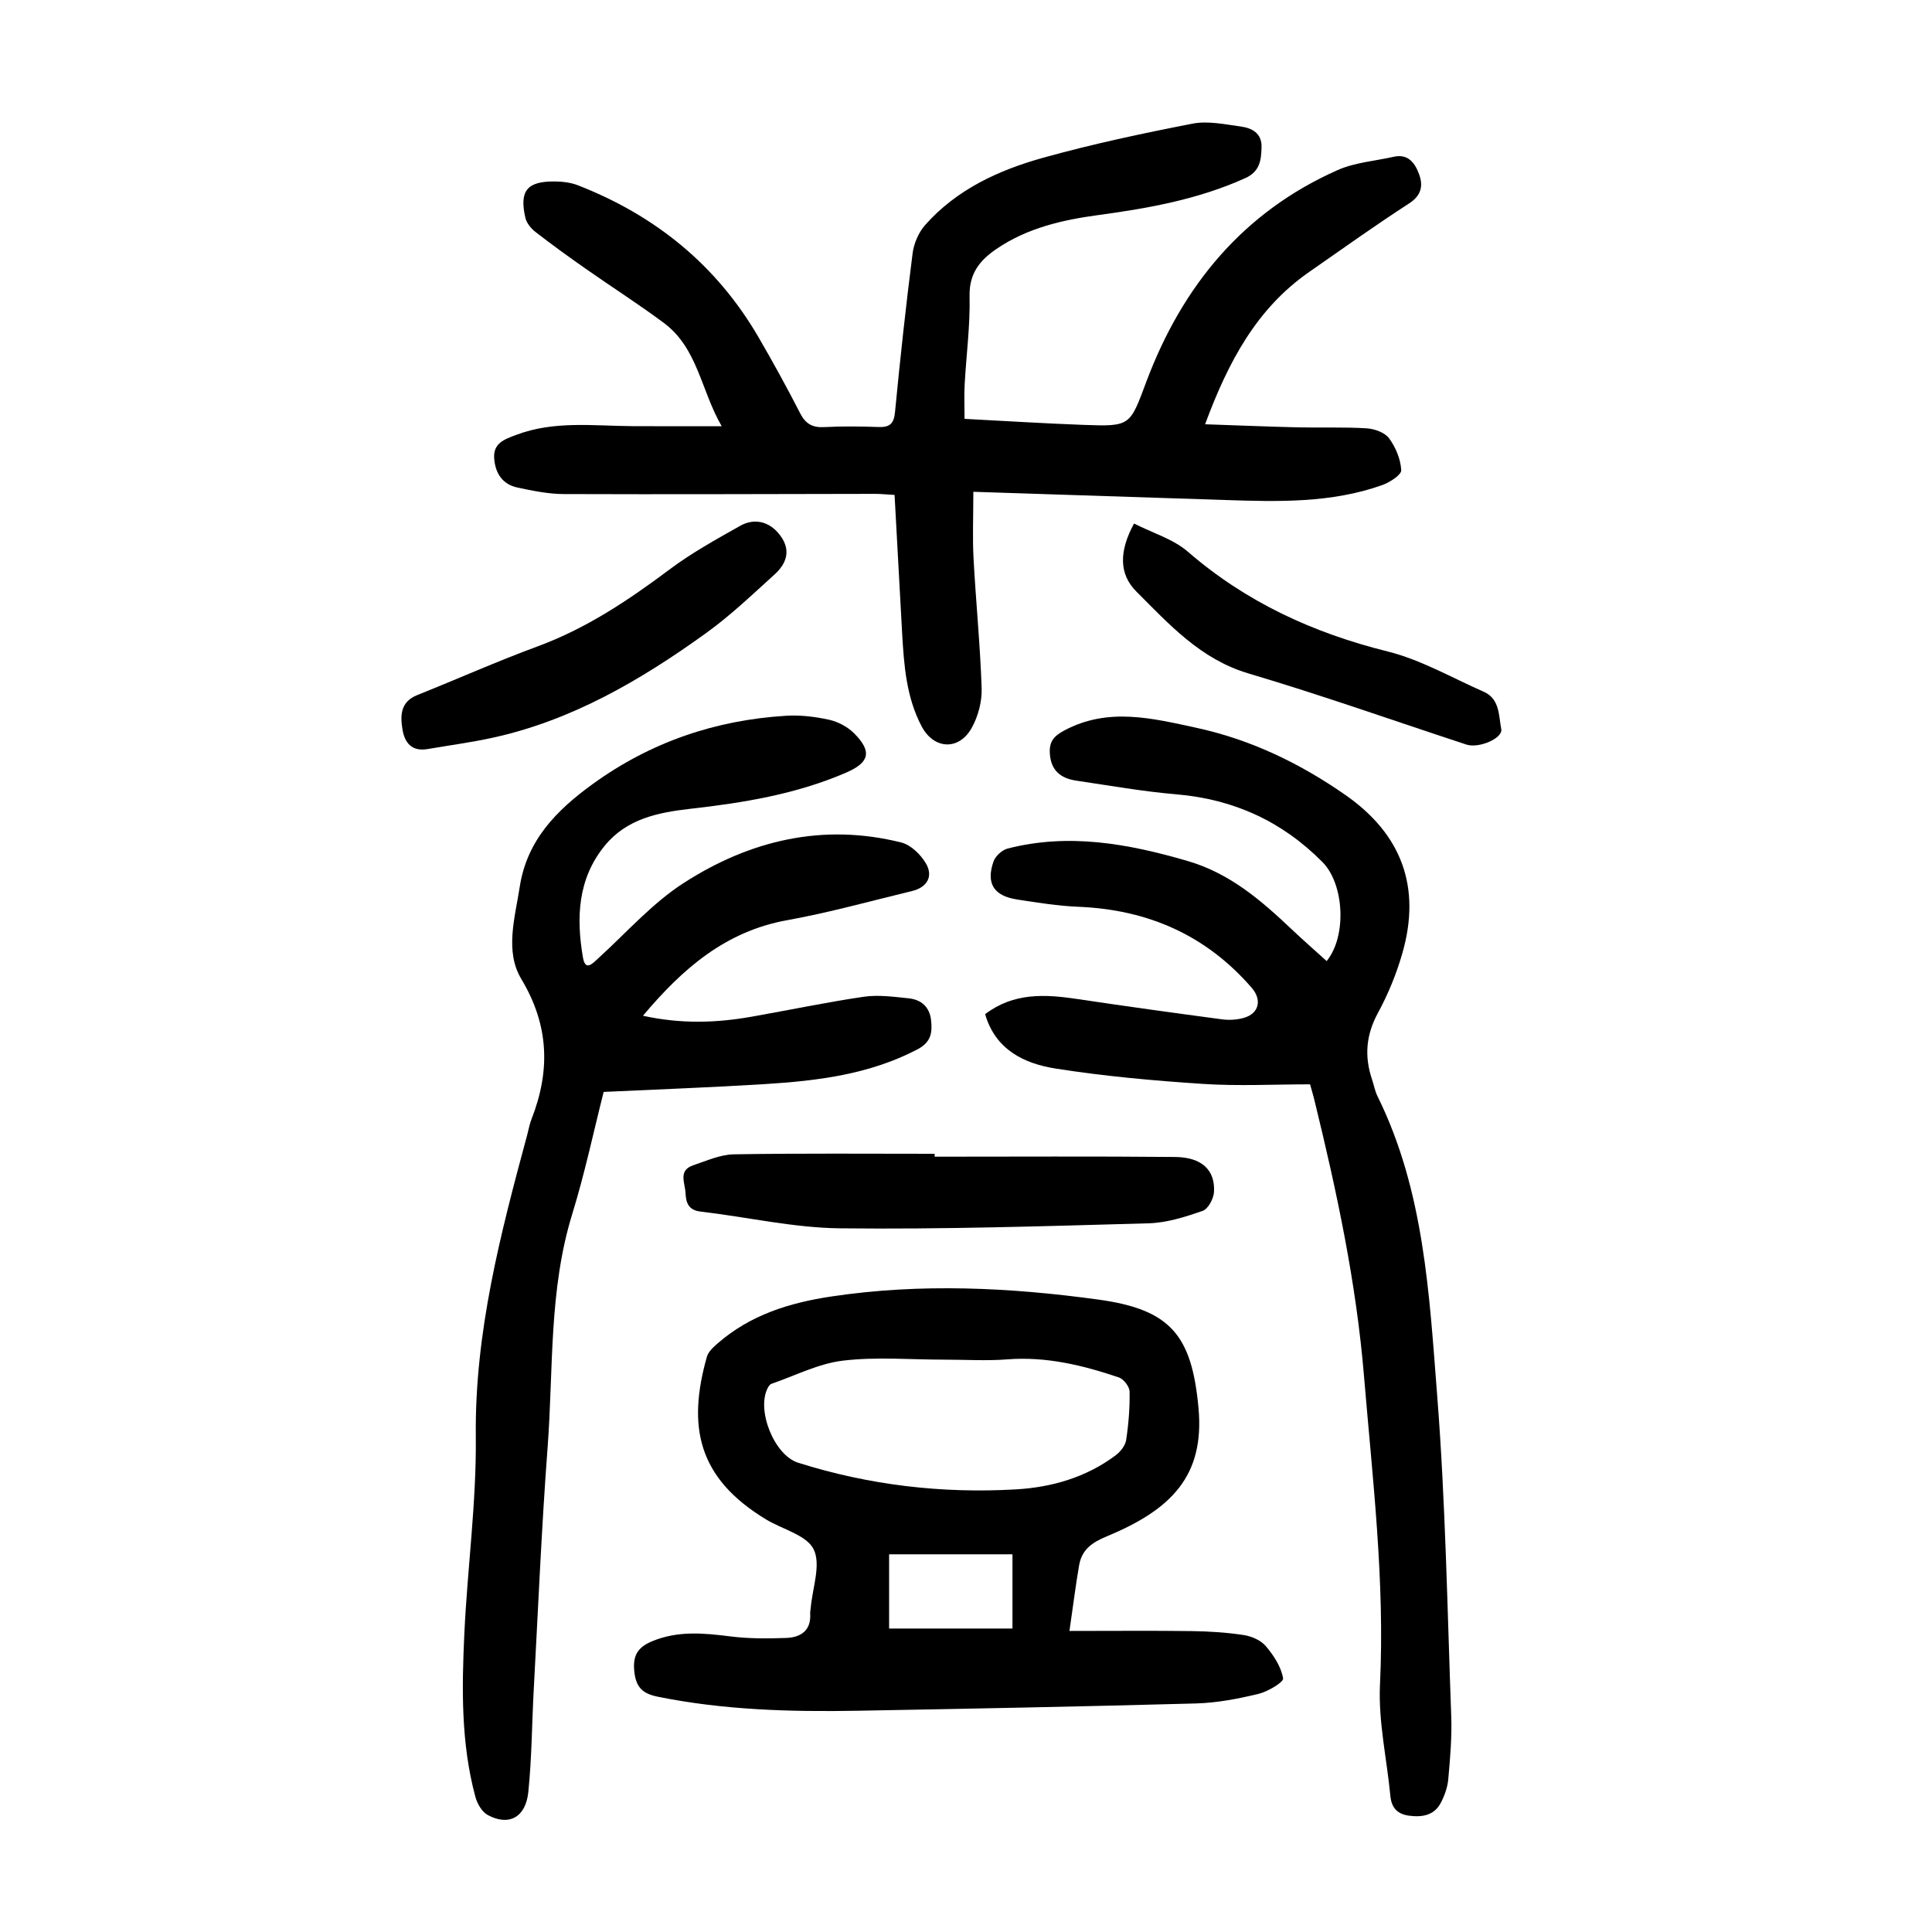
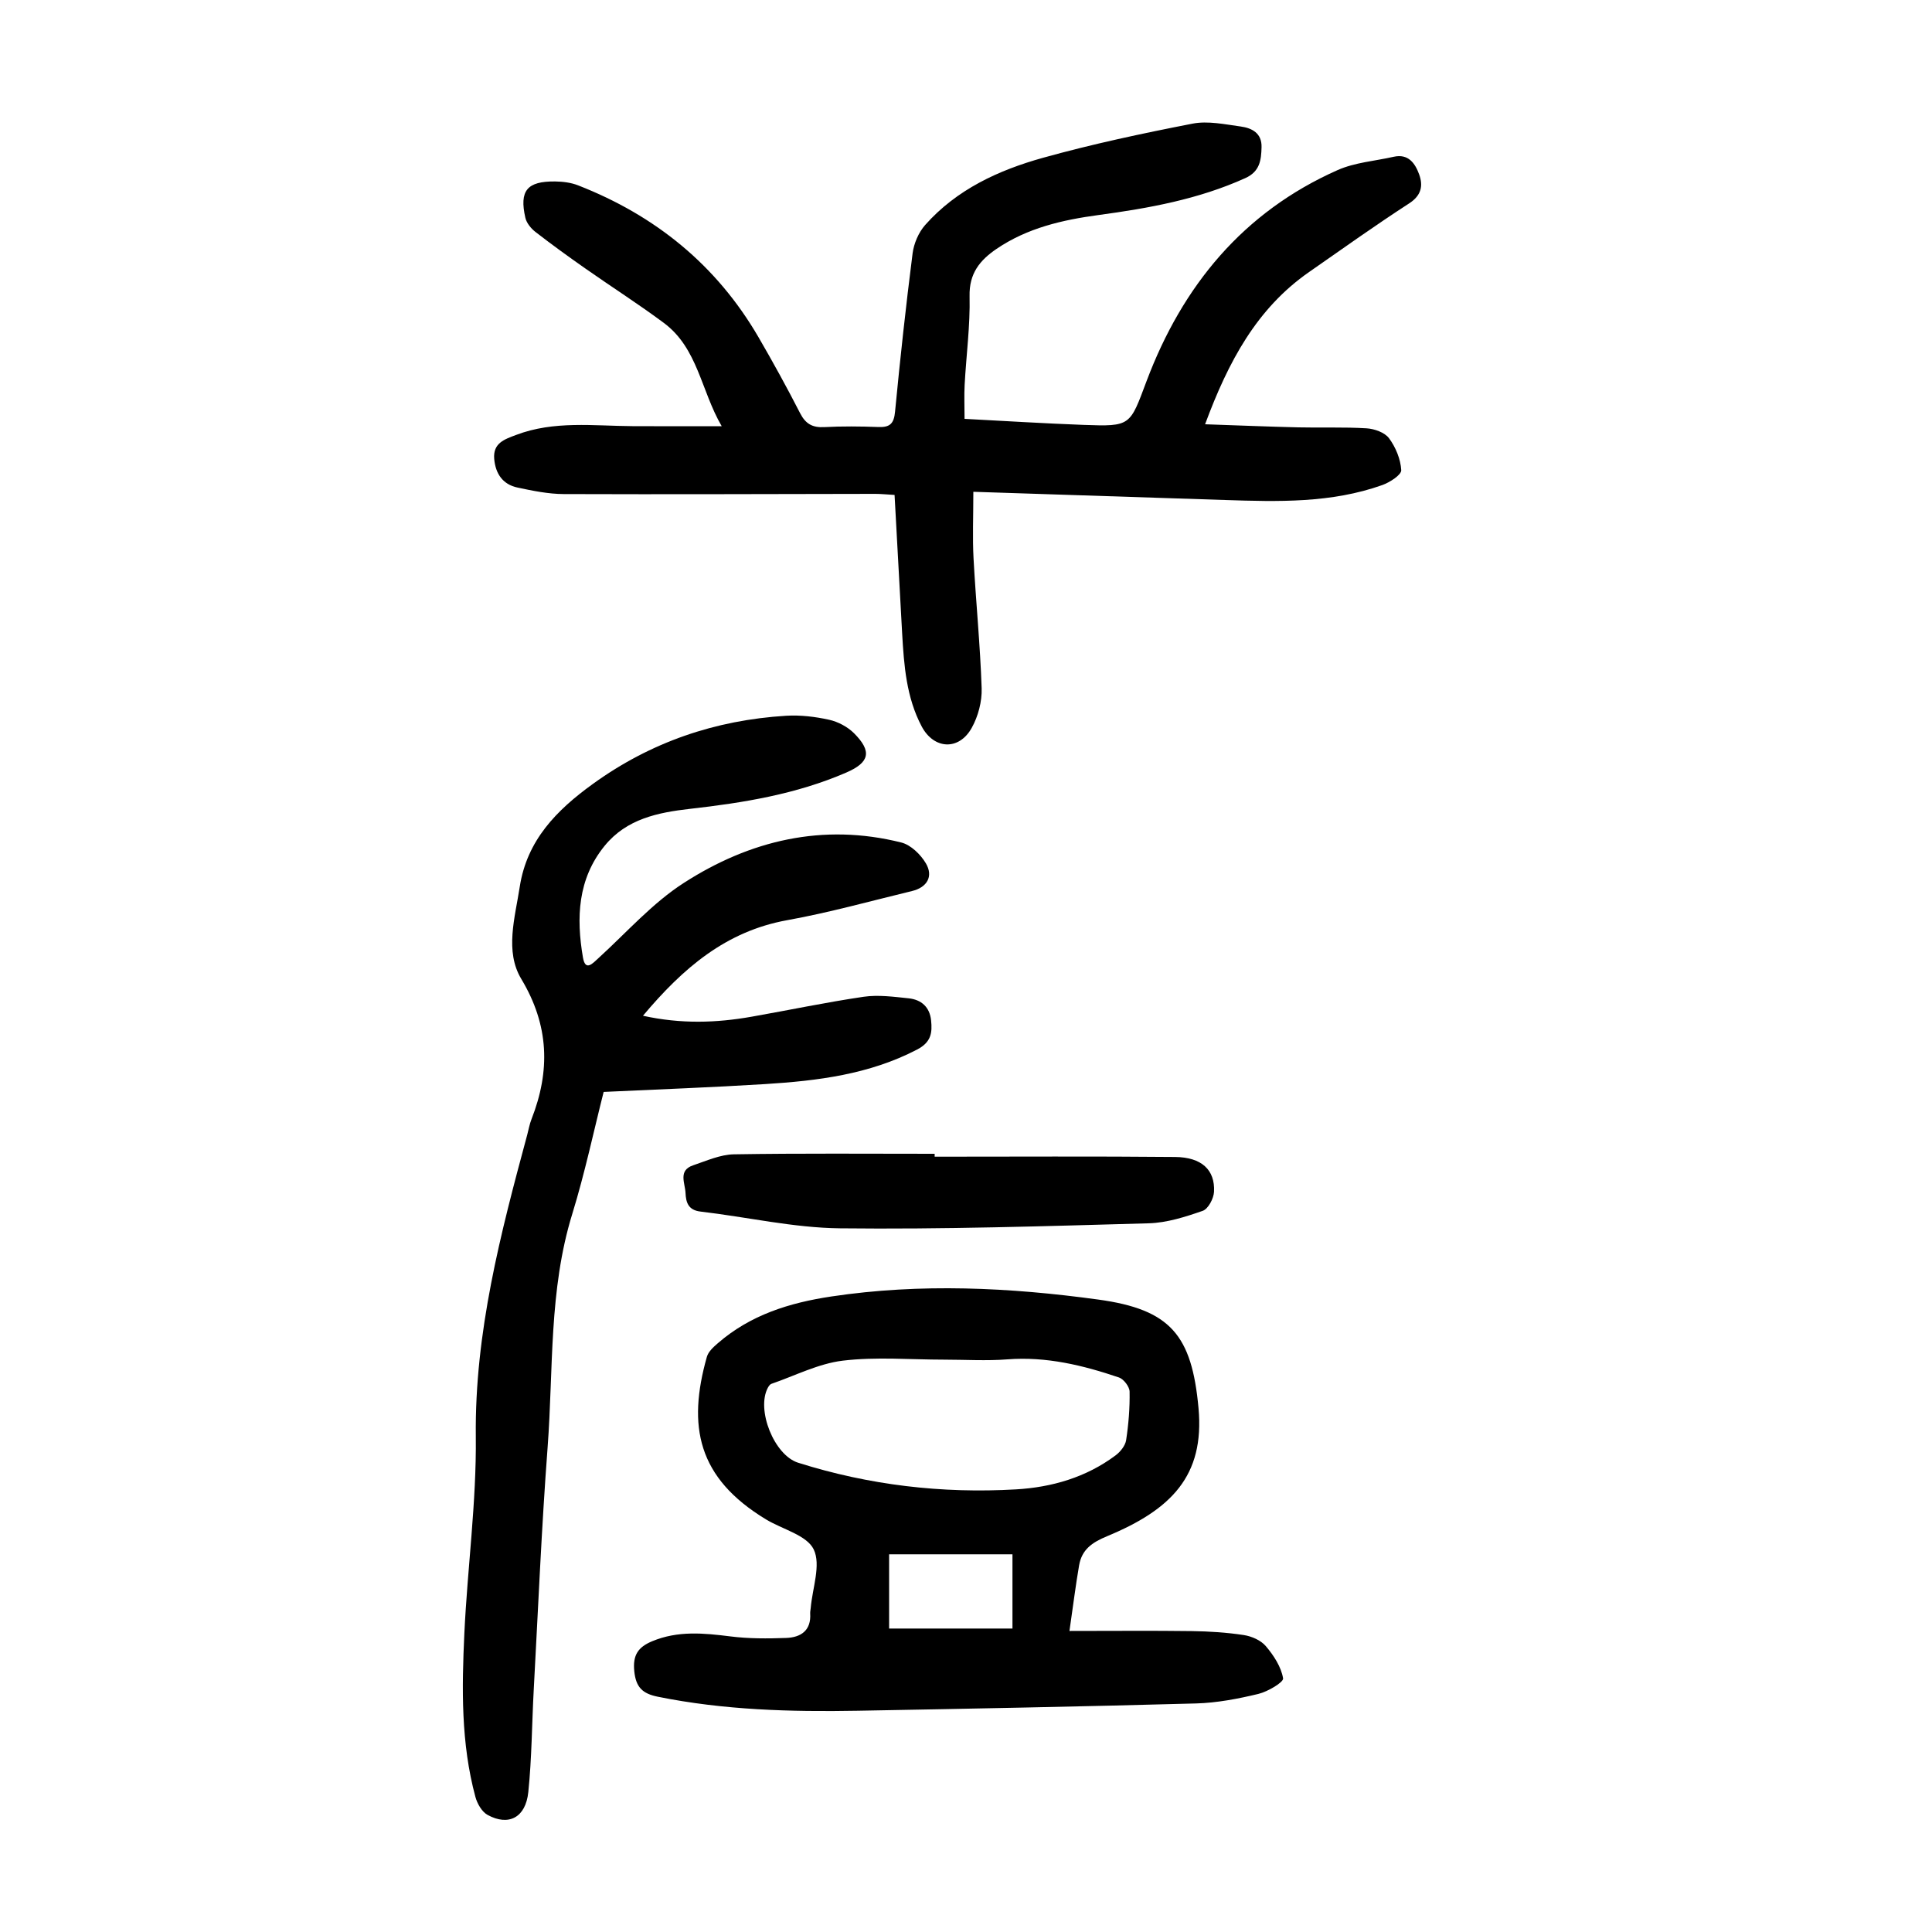
<svg xmlns="http://www.w3.org/2000/svg" version="1.1" id="zdic.net" x="0px" y="0px" viewBox="0 0 400 400" style="enable-background:new 0 0 400 400;" xml:space="preserve">
  <g>
    <path d="M201.52,101.82c0,5.14-0.19,9.47,0.04,13.77c0.48,8.97,1.38,17.93,1.68,26.91c0.09,2.73-0.72,5.8-2.05,8.19   c-2.65,4.77-7.84,4.47-10.36-0.28c-3.19-6.03-3.67-12.64-4.05-19.27c-0.53-9.46-1.03-18.92-1.57-28.67   c-1.61-0.09-2.81-0.22-4.01-0.22c-21.49,0.03-42.99,0.12-64.48,0.04c-3.2-0.01-6.44-0.68-9.59-1.35c-3.05-0.65-4.54-2.87-4.81-5.93   c-0.28-3.3,2.16-4.06,4.53-4.96c7.86-2.99,16.02-1.87,24.1-1.82c5.85,0.04,11.71,0.01,18.47,0.01c-4.31-7.41-4.94-16.16-12-21.4   c-5.3-3.94-10.89-7.5-16.3-11.3c-3.47-2.43-6.91-4.92-10.26-7.52c-0.92-0.71-1.84-1.84-2.09-2.93c-1.28-5.62,0.36-7.59,6.17-7.52   c1.6,0.02,3.29,0.23,4.76,0.81c15.98,6.24,28.64,16.49,37.32,31.4c3.01,5.18,5.9,10.43,8.63,15.76c1.13,2.21,2.55,3.02,5,2.89   c3.74-0.2,7.5-0.16,11.24-0.02c2.38,0.09,3.19-0.73,3.42-3.16c1.05-10.94,2.24-21.87,3.63-32.77c0.26-2.06,1.24-4.35,2.6-5.89   c6.52-7.36,15.2-11.36,24.4-13.92c10.19-2.84,20.57-5.05,30.96-7.07c3.17-0.62,6.67,0.14,9.98,0.59c2.31,0.32,4.39,1.37,4.31,4.28   c-0.07,2.67-0.33,5.04-3.37,6.41c-9.69,4.38-19.96,6.23-30.38,7.64c-7.47,1.01-14.74,2.67-21.12,7.01   c-3.45,2.35-5.69,5.08-5.58,9.79c0.14,6.1-0.69,12.21-1.02,18.33c-0.12,2.21-0.02,4.44-0.02,7.07c8.27,0.43,16.46,0.95,24.65,1.25   c9.83,0.36,9.56,0.18,13.04-9.08c7.42-19.7,19.98-35,39.56-43.68c3.57-1.58,7.71-1.87,11.59-2.75c3.05-0.69,4.44,1.36,5.27,3.62   c0.86,2.35,0.5,4.37-2.06,6.03c-7.02,4.55-13.83,9.41-20.69,14.19c-10.86,7.55-16.75,18.55-21.56,31.54   c6.7,0.23,12.98,0.49,19.26,0.64c4.73,0.11,9.47-0.09,14.18,0.2c1.62,0.1,3.75,0.85,4.64,2.05c1.38,1.86,2.4,4.33,2.53,6.6   c0.06,0.98-2.35,2.53-3.9,3.09c-10.58,3.77-21.59,3.46-32.6,3.1C236.66,102.96,219.7,102.41,201.52,101.82z" />
    <path d="M133.12,210.3c7.92,1.74,15.21,1.48,22.48,0.2c7.74-1.36,15.44-2.99,23.21-4.13c3.03-0.44,6.22,0,9.31,0.32   c2.61,0.27,4.36,1.79,4.65,4.55c0.27,2.57,0.03,4.53-2.88,6.05c-9.92,5.17-20.64,6.48-31.51,7.16c-10.93,0.68-21.88,1.08-33.4,1.62   c-2.02,7.95-3.87,16.73-6.5,25.27c-4.88,15.8-3.89,32.15-5.1,48.28c-1.26,16.69-1.96,33.42-2.87,50.13   c-0.39,7.09-0.4,14.22-1.13,21.28c-0.54,5.28-4.08,7.11-8.43,4.73c-1.18-0.65-2.14-2.32-2.52-3.72   c-3.01-11.12-2.82-22.52-2.29-33.87c0.64-13.59,2.52-27.17,2.37-40.74c-0.24-21.57,5.11-41.98,10.64-62.46   c0.29-1.08,0.48-2.21,0.89-3.25c3.92-10.02,3.66-19.42-2.11-29.03c-3.45-5.74-1.31-12.69-0.32-19.1   c1.49-9.62,7.6-15.84,15.13-21.28c11.99-8.68,25.37-13.22,40.02-14.12c2.95-0.18,6.02,0.19,8.91,0.83c1.84,0.41,3.8,1.45,5.14,2.78   c3.78,3.78,3.23,6.06-1.6,8.15c-10.32,4.47-21.26,6.26-32.33,7.51c-6.68,0.76-13.14,2.07-17.69,7.65c-5.6,6.87-5.9,14.92-4.5,23.11   c0.51,2.99,2.01,1.25,3.29,0.08c5.78-5.27,11.08-11.31,17.58-15.49c13.68-8.82,28.82-12.45,45.04-8.38   c1.97,0.49,4.01,2.48,5.09,4.31c1.6,2.71,0.25,4.99-2.87,5.74c-8.61,2.08-17.16,4.47-25.87,6.04   C150.32,192.81,141.46,200.37,133.12,210.3z" />
-     <path d="M271.24,224.5c-7.48,0-14.87,0.39-22.2-0.09c-10.2-0.67-20.42-1.59-30.51-3.18c-6.49-1.03-12.43-3.88-14.57-11.26   c5.94-4.51,12.44-4.13,19.11-3.13c9.99,1.49,19.99,2.88,30,4.21c1.45,0.19,3.05,0.09,4.45-0.31c3.18-0.91,3.78-3.75,1.64-6.22   c-9.48-10.94-21.54-16.2-35.89-16.78c-4.23-0.17-8.45-0.86-12.64-1.5c-4.87-0.74-6.53-3.32-4.93-7.89   c0.39-1.12,1.77-2.37,2.93-2.67c12.67-3.25,24.92-1.01,37.23,2.57c8.81,2.57,15.26,8.18,21.62,14.2c2.35,2.22,4.79,4.35,7.19,6.53   c4.22-5.19,3.63-15.96-0.86-20.49c-8.35-8.43-18.37-13.02-30.23-14.03c-6.96-0.59-13.86-1.82-20.78-2.84   c-3.17-0.47-5.23-2.09-5.44-5.61c-0.15-2.42,0.75-3.58,3-4.78c9.11-4.86,18.28-2.5,27.37-0.54c11.23,2.43,21.45,7.36,30.86,13.93   c11.62,8.11,15.67,19.05,11.77,32.68c-1.22,4.28-2.95,8.51-5.08,12.43c-2.45,4.52-2.83,8.93-1.24,13.68   c0.4,1.18,0.61,2.45,1.16,3.56c9.67,19.57,10.71,40.96,12.36,62.04c1.72,22.03,2.09,44.16,2.9,66.25c0.16,4.35-0.22,8.75-0.61,13.1   c-0.15,1.69-0.77,3.43-1.57,4.94c-1.36,2.54-3.79,2.97-6.47,2.63c-2.46-0.31-3.71-1.6-3.95-4.1c-0.73-7.68-2.51-15.41-2.15-23.03   c1.03-21.46-1.54-42.63-3.31-63.91c-1.6-19.27-5.59-38-10.16-56.68C271.97,227.03,271.61,225.86,271.24,224.5z" />
    <path d="M221.42,337.67c9.12,0,17.22-0.08,25.32,0.03c3.6,0.05,7.22,0.28,10.77,0.82c1.63,0.25,3.54,1.08,4.57,2.3   c1.63,1.92,3.17,4.28,3.57,6.66c0.14,0.8-3.17,2.76-5.13,3.23c-4.21,1.01-8.56,1.85-12.88,1.97c-23.34,0.64-46.69,1.09-70.04,1.51   c-13.88,0.25-27.72-0.13-41.4-2.9c-3.16-0.64-4.54-1.93-4.88-5.28c-0.34-3.35,0.8-5,3.71-6.21c5.33-2.22,10.69-1.69,16.19-1   c3.8,0.48,7.7,0.46,11.54,0.32c3.03-0.11,5.22-1.52,4.98-5.09c-0.02-0.37,0.08-0.74,0.11-1.12c0.35-4.11,2.16-8.92,0.62-12.12   c-1.43-2.96-6.47-4.15-9.87-6.21c-14.22-8.6-16.3-19.34-12.25-33.66c0.3-1.07,1.36-2.04,2.27-2.82c6.75-5.86,14.79-8.37,23.52-9.68   c18.48-2.77,36.92-1.87,55.24,0.64c14.97,2.05,19.38,7.37,20.76,22.49c1.28,14.03-5.67,21.01-18.94,26.51   c-3.16,1.31-5.21,2.78-5.78,6.01C222.7,328.21,222.19,332.39,221.42,337.67z M195.46,281.5c-7,0-14.07-0.62-20.97,0.21   c-5.05,0.61-9.87,3.11-14.78,4.8c-0.3,0.1-0.56,0.49-0.73,0.8c-2.45,4.54,1.29,13.96,6.26,15.53c14.69,4.64,29.77,6.41,45.1,5.52   c7.42-0.43,14.53-2.48,20.63-7.04c0.99-0.74,2-2,2.18-3.14c0.51-3.32,0.78-6.72,0.72-10.07c-0.02-1.01-1.21-2.58-2.2-2.92   c-7.47-2.53-15.05-4.37-23.09-3.75C204.22,281.78,199.83,281.5,195.46,281.5z M209.62,337.17c0-5.33,0-10.09,0-15.37   c-8.72,0-17.11,0-25.54,0c0,5.21,0,10.48,0,15.37C192.77,337.17,201.18,337.17,209.62,337.17z" />
    <path d="M193.51,239.48c16.59,0,33.18-0.1,49.77,0.06c5.52,0.05,8.3,2.68,8.07,7.2c-0.07,1.4-1.2,3.55-2.34,3.95   c-3.59,1.25-7.4,2.47-11.16,2.58c-21.31,0.59-42.64,1.28-63.95,1.04c-9.64-0.11-19.24-2.34-28.88-3.47c-2.55-0.3-3-1.92-3.09-3.85   c-0.09-2.05-1.58-4.67,1.59-5.73c2.76-0.93,5.6-2.22,8.42-2.27c13.85-0.23,27.71-0.11,41.57-0.11   C193.51,239.08,193.51,239.28,193.51,239.48z" />
-     <path d="M88.56,155.08c-3.32,0.57-4.77-1.29-5.23-4.05c-0.48-2.9-0.44-5.72,3.05-7.12c8.33-3.33,16.53-6.99,24.94-10.09   c10.09-3.72,18.81-9.56,27.33-15.94c4.56-3.42,9.61-6.2,14.59-9.01c3.2-1.81,6.51-0.74,8.59,2.41c1.96,2.98,0.81,5.6-1.48,7.67   c-4.62,4.18-9.16,8.53-14.2,12.15c-13.52,9.73-27.79,18.1-44.34,21.68C97.42,153.73,92.98,154.32,88.56,155.08z" />
-     <path d="M234.79,108.39c3.87,1.97,8.11,3.21,11.14,5.83c12.09,10.47,25.96,16.83,41.4,20.67c6.89,1.72,13.28,5.44,19.86,8.33   c3.35,1.48,3.08,4.94,3.63,7.73c0.37,1.9-4.64,4.05-7.2,3.21c-15.04-4.94-29.97-10.23-45.13-14.73   c-9.93-2.95-16.4-10.14-23.21-16.95C231.69,118.9,231.63,114.21,234.79,108.39z" />
  </g>
</svg>